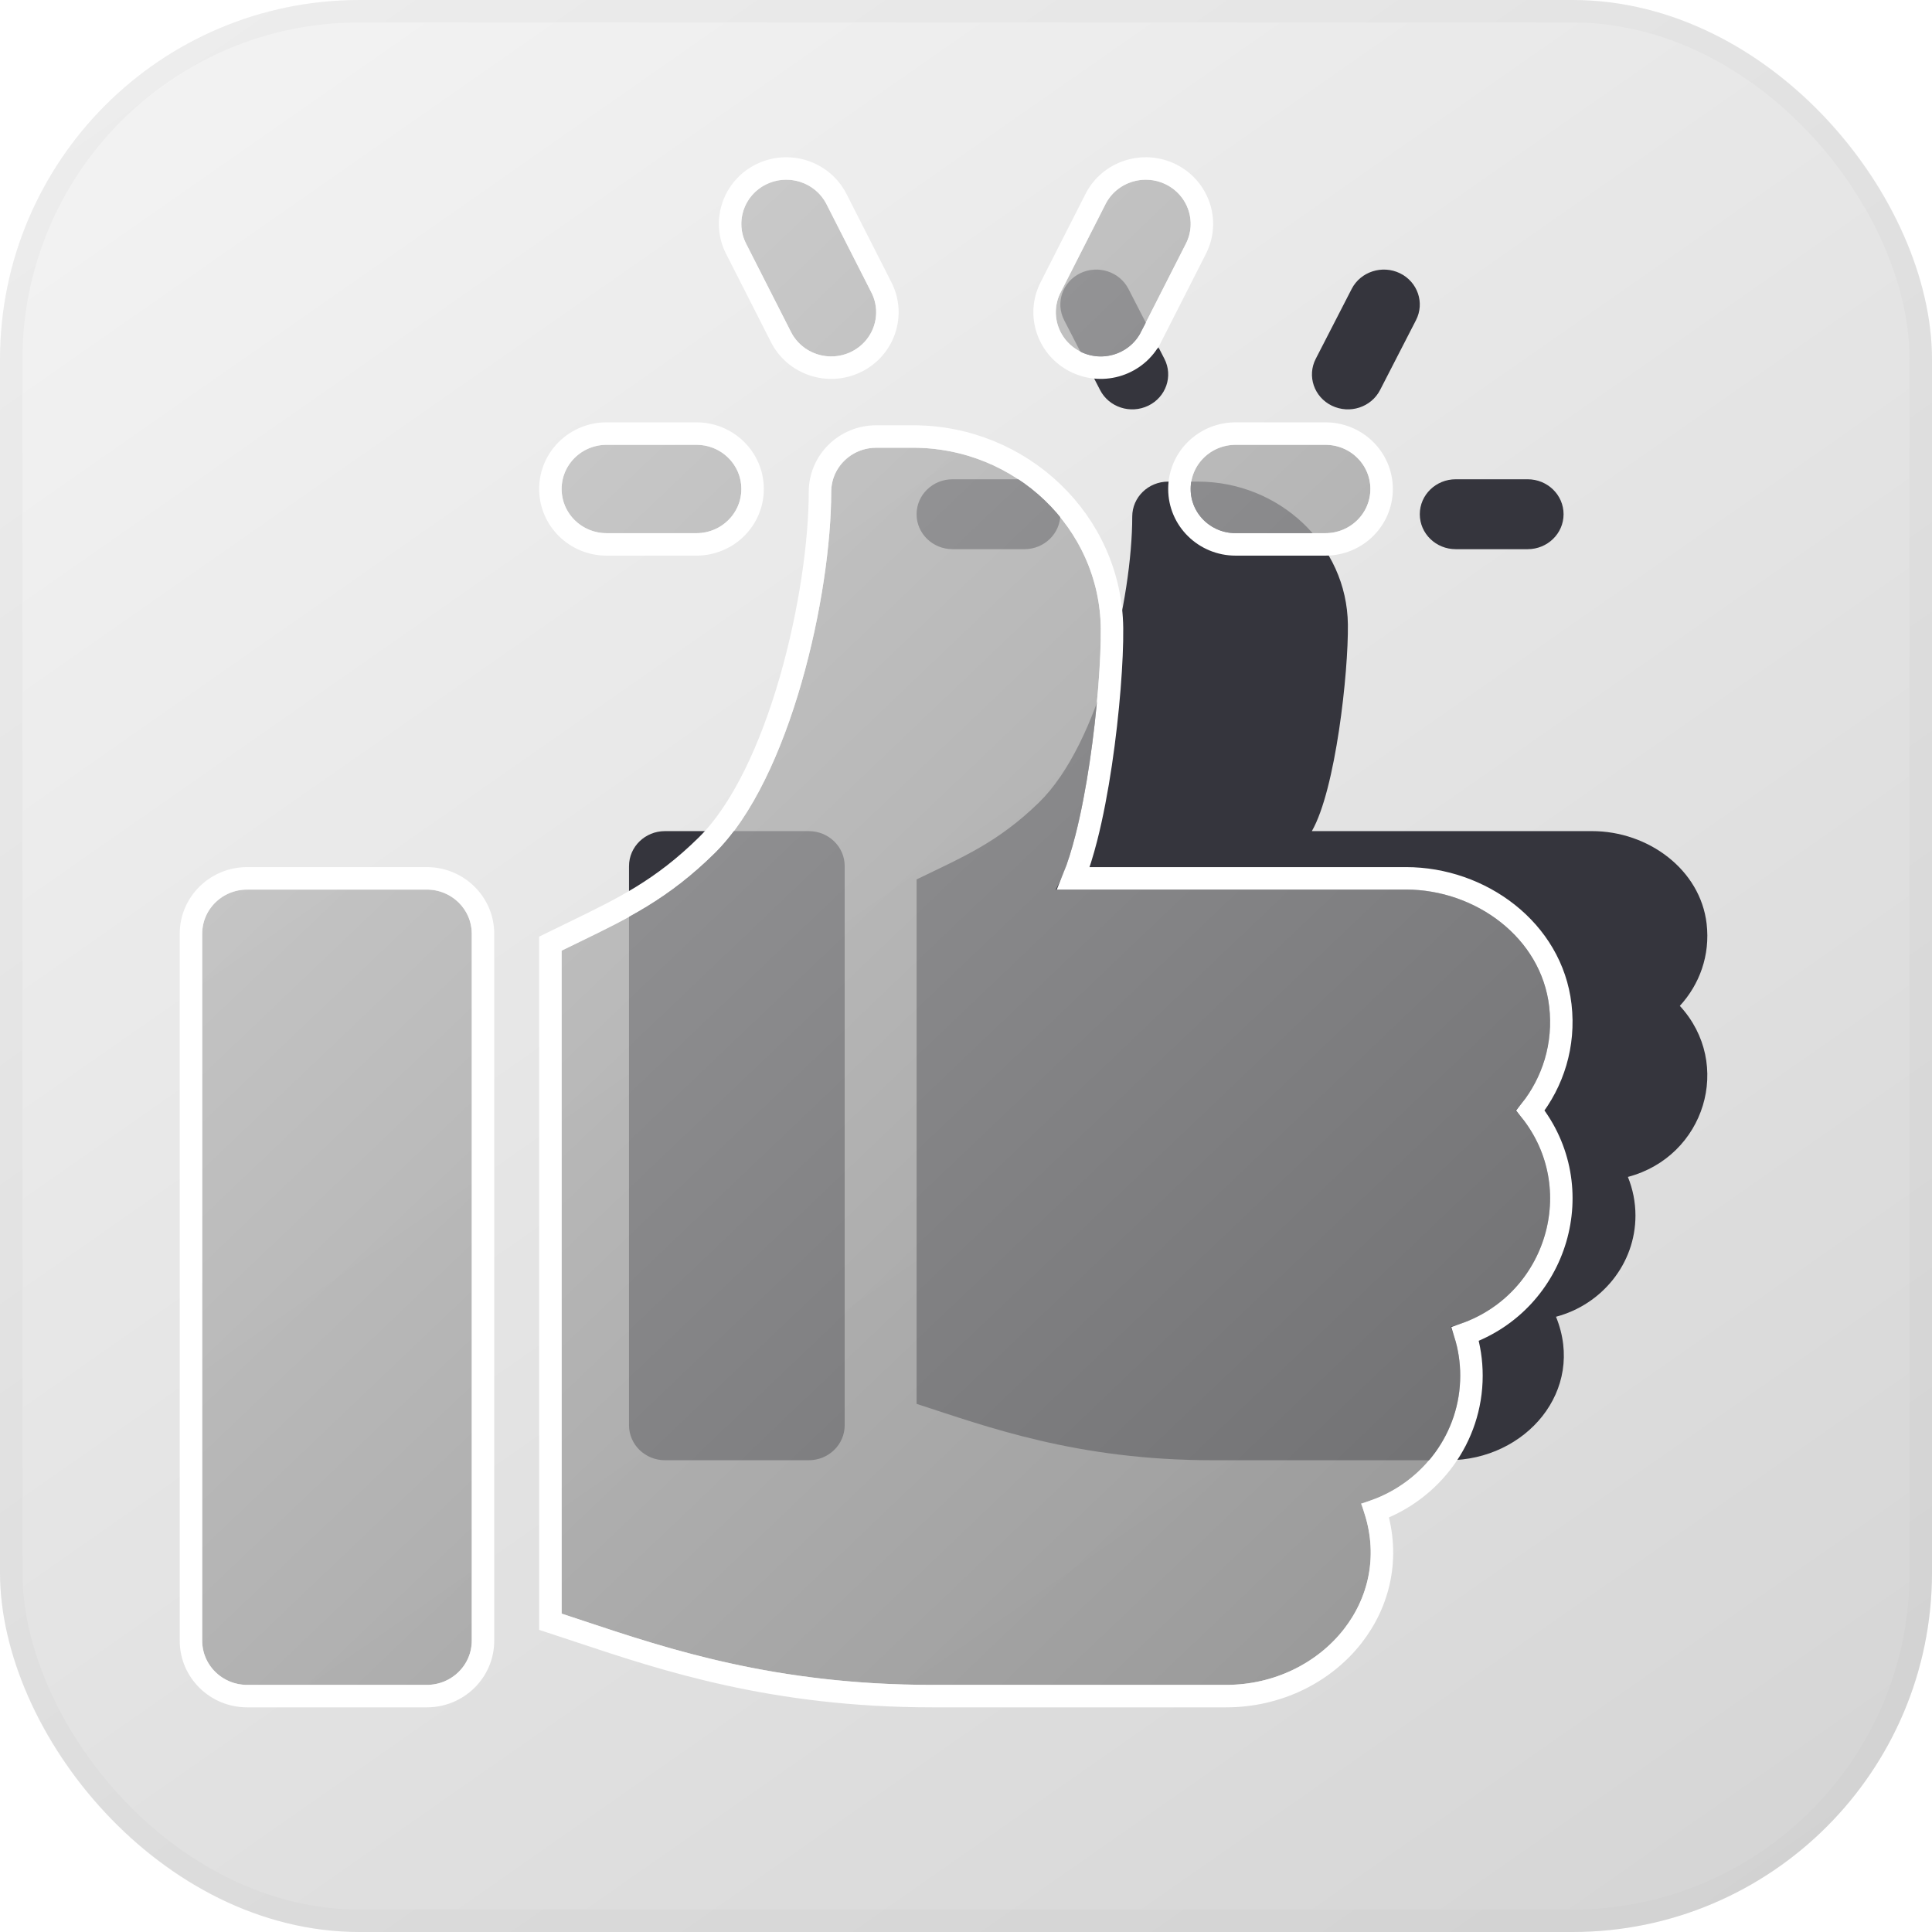
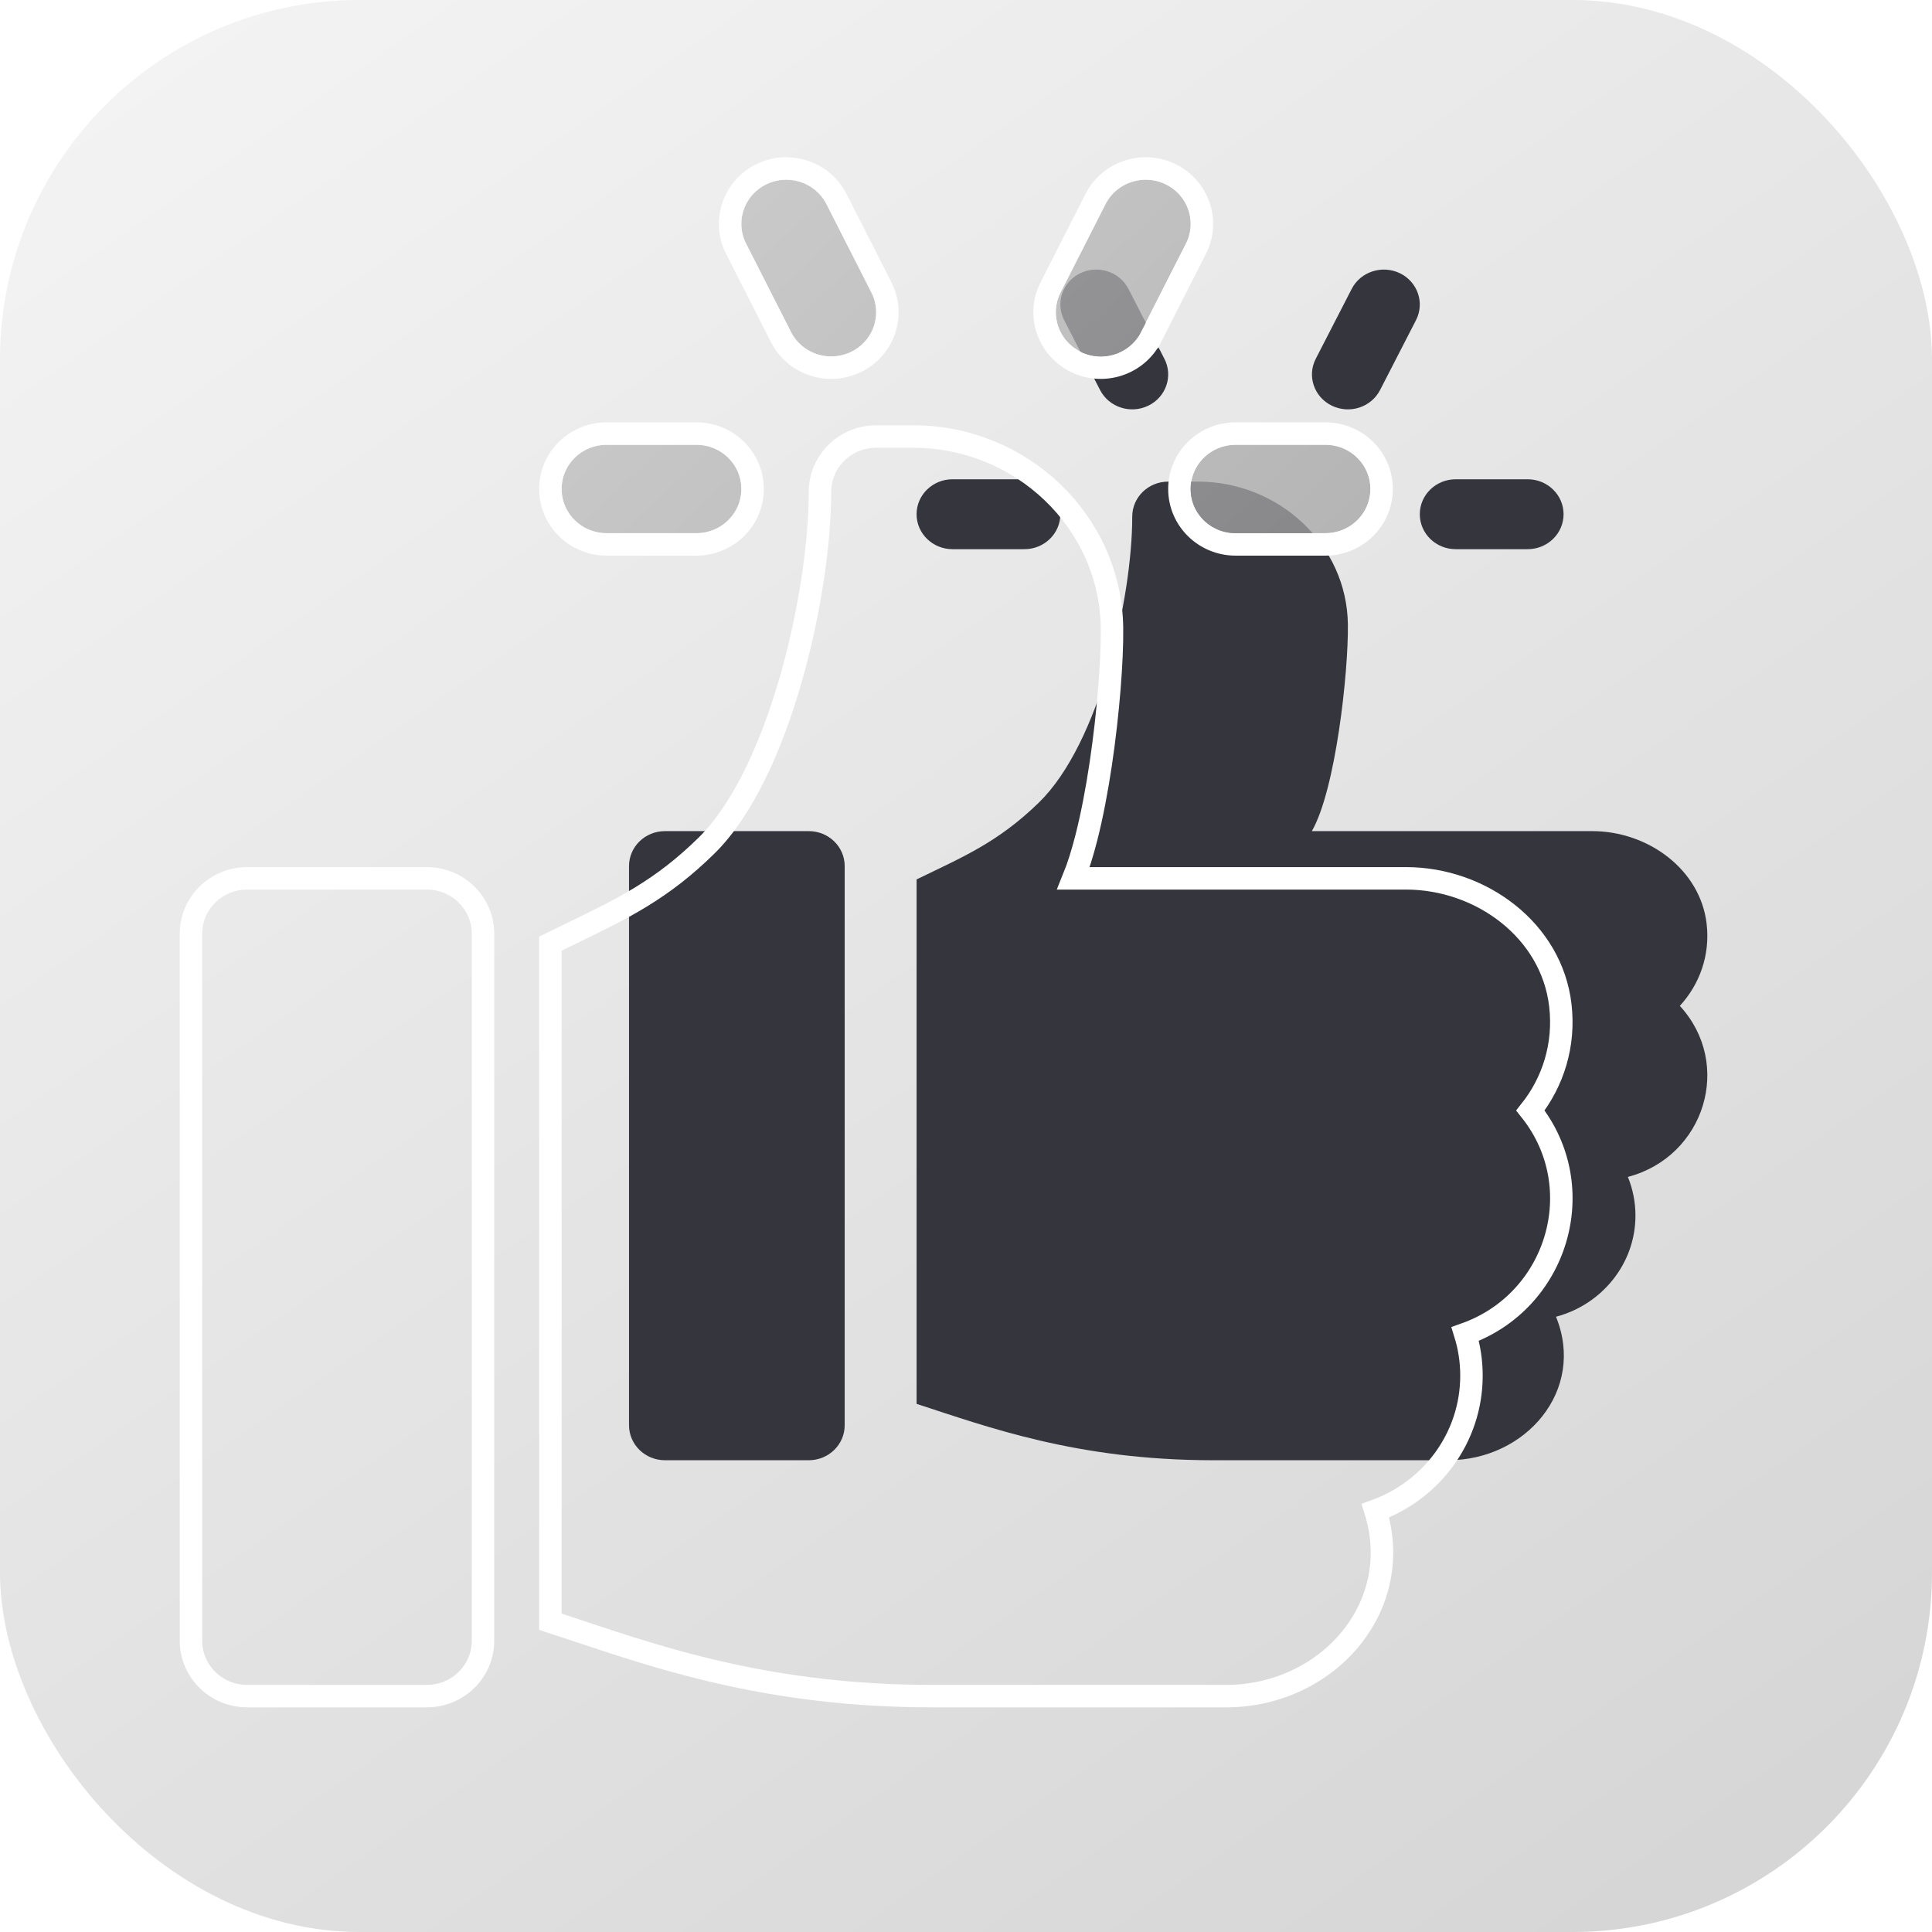
<svg xmlns="http://www.w3.org/2000/svg" width="86" height="86" viewBox="0 0 86 86" fill="none">
  <g opacity="0.3">
    <rect width="86" height="86" rx="16" fill="url(#paint0_linear_200_1266)" />
-     <rect x="0.5" y="0.5" width="85" height="85" rx="15.5" stroke="black" stroke-opacity="0.1" />
  </g>
  <path d="M68 21.334H64.8C63.916 21.334 63.2 22.03 63.2 22.89C63.2 23.75 63.916 24.446 64.8 24.446H68C68.884 24.446 69.6 23.75 69.6 22.89C69.6 22.03 68.884 21.334 68 21.334Z" fill="#35353D" />
  <path d="M51.831 15.971L50.231 12.859C49.833 12.09 48.875 11.782 48.084 12.163C47.294 12.548 46.974 13.482 47.369 14.251L48.969 17.363C49.364 18.128 50.32 18.443 51.116 18.058C51.906 17.674 52.227 16.74 51.831 15.971Z" fill="#35353D" />
  <path d="M62.316 12.163C61.528 11.782 60.564 12.091 60.169 12.859L58.569 15.971C58.173 16.74 58.494 17.674 59.284 18.058C60.083 18.444 61.038 18.126 61.431 17.363L63.031 14.251C63.426 13.482 63.106 12.548 62.316 12.163Z" fill="#35353D" />
  <path d="M45.6 21.334H42.4C41.516 21.334 40.8 22.03 40.8 22.89C40.8 23.75 41.516 24.446 42.4 24.446H45.6C46.484 24.446 47.2 23.75 47.2 22.89C47.2 22.03 46.484 21.334 45.6 21.334Z" fill="#35353D" />
  <path d="M36 36.996H29.6C28.716 36.996 28 37.692 28 38.551V63.444C28 64.303 28.716 65 29.6 65H36C36.884 65 37.6 64.303 37.6 63.444V38.551C37.6 37.692 36.884 36.996 36 36.996Z" fill="#35353D" />
  <path d="M75.968 41.12C75.686 38.706 73.367 36.996 70.869 36.996H58.395C59.456 35.15 60.025 29.929 59.999 27.797C59.957 24.267 56.951 21.438 53.321 21.438H52C51.116 21.438 50.4 22.134 50.4 22.994C50.4 26.591 48.959 33.085 46.242 35.727C44.414 37.505 42.85 38.15 40.8 39.146V62.491C43.939 63.508 47.924 65 53.998 65H64.464C67.913 65 70.599 61.894 69.263 58.613C71.299 58.074 72.8 56.258 72.8 54.109C72.8 53.503 72.68 52.923 72.463 52.389C75.894 51.481 77.156 47.361 74.775 44.775C75.65 43.824 76.132 42.524 75.968 41.12Z" fill="#35353D" />
  <g filter="url(#filter0_b_200_1266)">
    <path d="M59 19.8H55C53.895 19.8 53 20.679 53 21.766C53 22.853 53.895 23.733 55 23.733H59C60.105 23.733 61 22.854 61 21.766C61 20.679 60.105 19.8 59 19.8Z" fill="url(#paint1_linear_200_1266)" fill-opacity="0.75" />
    <path d="M38.789 13.02L36.789 9.086C36.291 8.114 35.094 7.724 34.106 8.207C33.117 8.692 32.717 9.874 33.211 10.845L35.211 14.779C35.705 15.747 36.9 16.145 37.895 15.659C38.883 15.173 39.283 13.992 38.789 13.02Z" fill="url(#paint2_linear_200_1266)" fill-opacity="0.75" />
    <path d="M51.895 8.207C50.91 7.724 49.705 8.114 49.211 9.086L47.211 13.02C46.717 13.992 47.117 15.173 48.105 15.659C49.103 16.146 50.297 15.744 50.789 14.779L52.789 10.845C53.283 9.874 52.883 8.692 51.895 8.207Z" fill="url(#paint3_linear_200_1266)" fill-opacity="0.75" />
    <path d="M31 19.8H27C25.895 19.8 25 20.679 25 21.766C25 22.853 25.895 23.733 27 23.733H31C32.105 23.733 33 22.854 33 21.766C33 20.679 32.105 19.8 31 19.8Z" fill="url(#paint4_linear_200_1266)" fill-opacity="0.75" />
-     <path d="M19 39.598H11C9.896 39.598 9 40.479 9 41.565V73.033C9 74.119 9.895 75 11 75H19C20.105 75 21 74.119 21 73.033V41.565C21 40.479 20.105 39.598 19 39.598Z" fill="url(#paint5_linear_200_1266)" fill-opacity="0.75" />
-     <path d="M68.96 44.812C68.607 41.761 65.709 39.598 62.587 39.598H46.994C48.319 37.265 49.031 30.665 48.999 27.969C48.947 23.507 45.189 19.931 40.651 19.931H39C37.895 19.931 37 20.81 37 21.898C37 26.445 35.199 34.655 31.803 37.995C29.517 40.243 27.563 41.057 25 42.317V71.828C28.924 73.114 33.905 75 41.498 75H54.581C58.891 75 62.249 71.074 60.578 66.926C63.123 66.244 65 63.949 65 61.233C65 60.466 64.85 59.733 64.578 59.059C68.867 57.909 70.445 52.702 67.469 49.432C68.562 48.231 69.165 46.587 68.96 44.812Z" fill="url(#paint6_linear_200_1266)" fill-opacity="0.75" />
    <path d="M61.5 21.766V21.766C61.5 20.395 60.374 19.3 59 19.3H55C53.626 19.3 52.5 20.395 52.5 21.766C52.5 23.137 53.626 24.233 55 24.233H59C60.374 24.233 61.5 23.138 61.5 21.766ZM39.235 12.793L39.235 12.793L37.235 8.86L37.234 8.858C36.61 7.639 35.115 7.158 33.886 7.757L33.885 7.758C32.651 8.365 32.143 9.847 32.766 11.072C32.766 11.072 32.766 11.072 32.766 11.072L34.766 15.006L34.766 15.006C35.385 16.221 36.878 16.712 38.114 16.108L38.115 16.107C39.349 15.501 39.858 14.018 39.235 12.793ZM52.115 7.758L52.114 7.757C50.89 7.158 49.386 7.638 48.765 8.859L48.765 8.86L46.765 12.793L46.765 12.793C46.142 14.018 46.651 15.501 47.885 16.107L47.886 16.108C49.126 16.714 50.617 16.216 51.234 15.006L51.235 15.006L53.235 11.072L53.235 11.072C53.857 9.847 53.349 8.365 52.115 7.758ZM24.78 41.868L24.5 42.005V42.317V71.828V72.19L24.844 72.303C25.168 72.409 25.499 72.519 25.839 72.632C29.613 73.889 34.449 75.5 41.498 75.5H54.581C56.887 75.5 58.951 74.45 60.217 72.826C61.393 71.317 61.874 69.318 61.224 67.247C63.712 66.353 65.5 63.998 65.5 61.233C65.5 60.59 65.403 59.968 65.222 59.382C69.336 57.921 70.853 52.856 68.125 49.432C69.128 48.166 69.661 46.52 69.457 44.754C69.069 41.403 65.912 39.098 62.587 39.098H47.784C47.998 38.572 48.187 37.958 48.355 37.3C48.613 36.289 48.828 35.144 49 33.993C49.342 31.697 49.515 29.346 49.499 27.963C49.443 23.213 45.449 19.431 40.651 19.431H39C37.627 19.431 36.5 20.526 36.5 21.898C36.5 24.118 36.059 27.26 35.195 30.261C34.327 33.276 33.056 36.061 31.452 37.638C29.468 39.59 27.758 40.42 25.57 41.483C25.314 41.607 25.05 41.735 24.78 41.868ZM31 19.3H27C25.627 19.3 24.5 20.395 24.5 21.766C24.5 23.137 25.626 24.233 27 24.233H31C32.374 24.233 33.5 23.138 33.5 21.766C33.5 20.395 32.374 19.3 31 19.3ZM19 39.098H11C9.627 39.098 8.5 40.195 8.5 41.565V73.033C8.5 74.403 9.627 75.5 11 75.5H19C20.373 75.5 21.5 74.403 21.5 73.033V41.565C21.5 40.195 20.373 39.098 19 39.098Z" stroke="white" />
  </g>
  <defs>
    <filter id="filter0_b_200_1266" x="2" y="1" width="74.001" height="81" filterUnits="userSpaceOnUse" color-interpolation-filters="sRGB">
      <feFlood flood-opacity="0" result="BackgroundImageFix" />
      <feGaussianBlur in="BackgroundImageFix" stdDeviation="3" />
      <feComposite in2="SourceAlpha" operator="in" result="effect1_backgroundBlur_200_1266" />
      <feBlend mode="normal" in="SourceGraphic" in2="effect1_backgroundBlur_200_1266" result="shape" />
    </filter>
    <linearGradient id="paint0_linear_200_1266" x1="-5.92053e-07" y1="4.3" x2="63.551" y2="95.321" gradientUnits="userSpaceOnUse">
      <stop stop-color="#D9D9D9" />
      <stop offset="1" stop-color="#737373" />
    </linearGradient>
    <linearGradient id="paint1_linear_200_1266" x1="9" y1="10.5" x2="70.5" y2="75" gradientUnits="userSpaceOnUse">
      <stop stop-color="#CBCBCB" />
      <stop offset="1" stop-color="#7D7D7D" />
    </linearGradient>
    <linearGradient id="paint2_linear_200_1266" x1="9" y1="10.5" x2="70.5" y2="75" gradientUnits="userSpaceOnUse">
      <stop stop-color="#CBCBCB" />
      <stop offset="1" stop-color="#7D7D7D" />
    </linearGradient>
    <linearGradient id="paint3_linear_200_1266" x1="9" y1="10.5" x2="70.5" y2="75" gradientUnits="userSpaceOnUse">
      <stop stop-color="#CBCBCB" />
      <stop offset="1" stop-color="#7D7D7D" />
    </linearGradient>
    <linearGradient id="paint4_linear_200_1266" x1="9" y1="10.5" x2="70.5" y2="75" gradientUnits="userSpaceOnUse">
      <stop stop-color="#CBCBCB" />
      <stop offset="1" stop-color="#7D7D7D" />
    </linearGradient>
    <linearGradient id="paint5_linear_200_1266" x1="9" y1="10.5" x2="70.5" y2="75" gradientUnits="userSpaceOnUse">
      <stop stop-color="#CBCBCB" />
      <stop offset="1" stop-color="#7D7D7D" />
    </linearGradient>
    <linearGradient id="paint6_linear_200_1266" x1="9" y1="10.5" x2="70.5" y2="75" gradientUnits="userSpaceOnUse">
      <stop stop-color="#CBCBCB" />
      <stop offset="1" stop-color="#7D7D7D" />
    </linearGradient>
  </defs>
</svg>